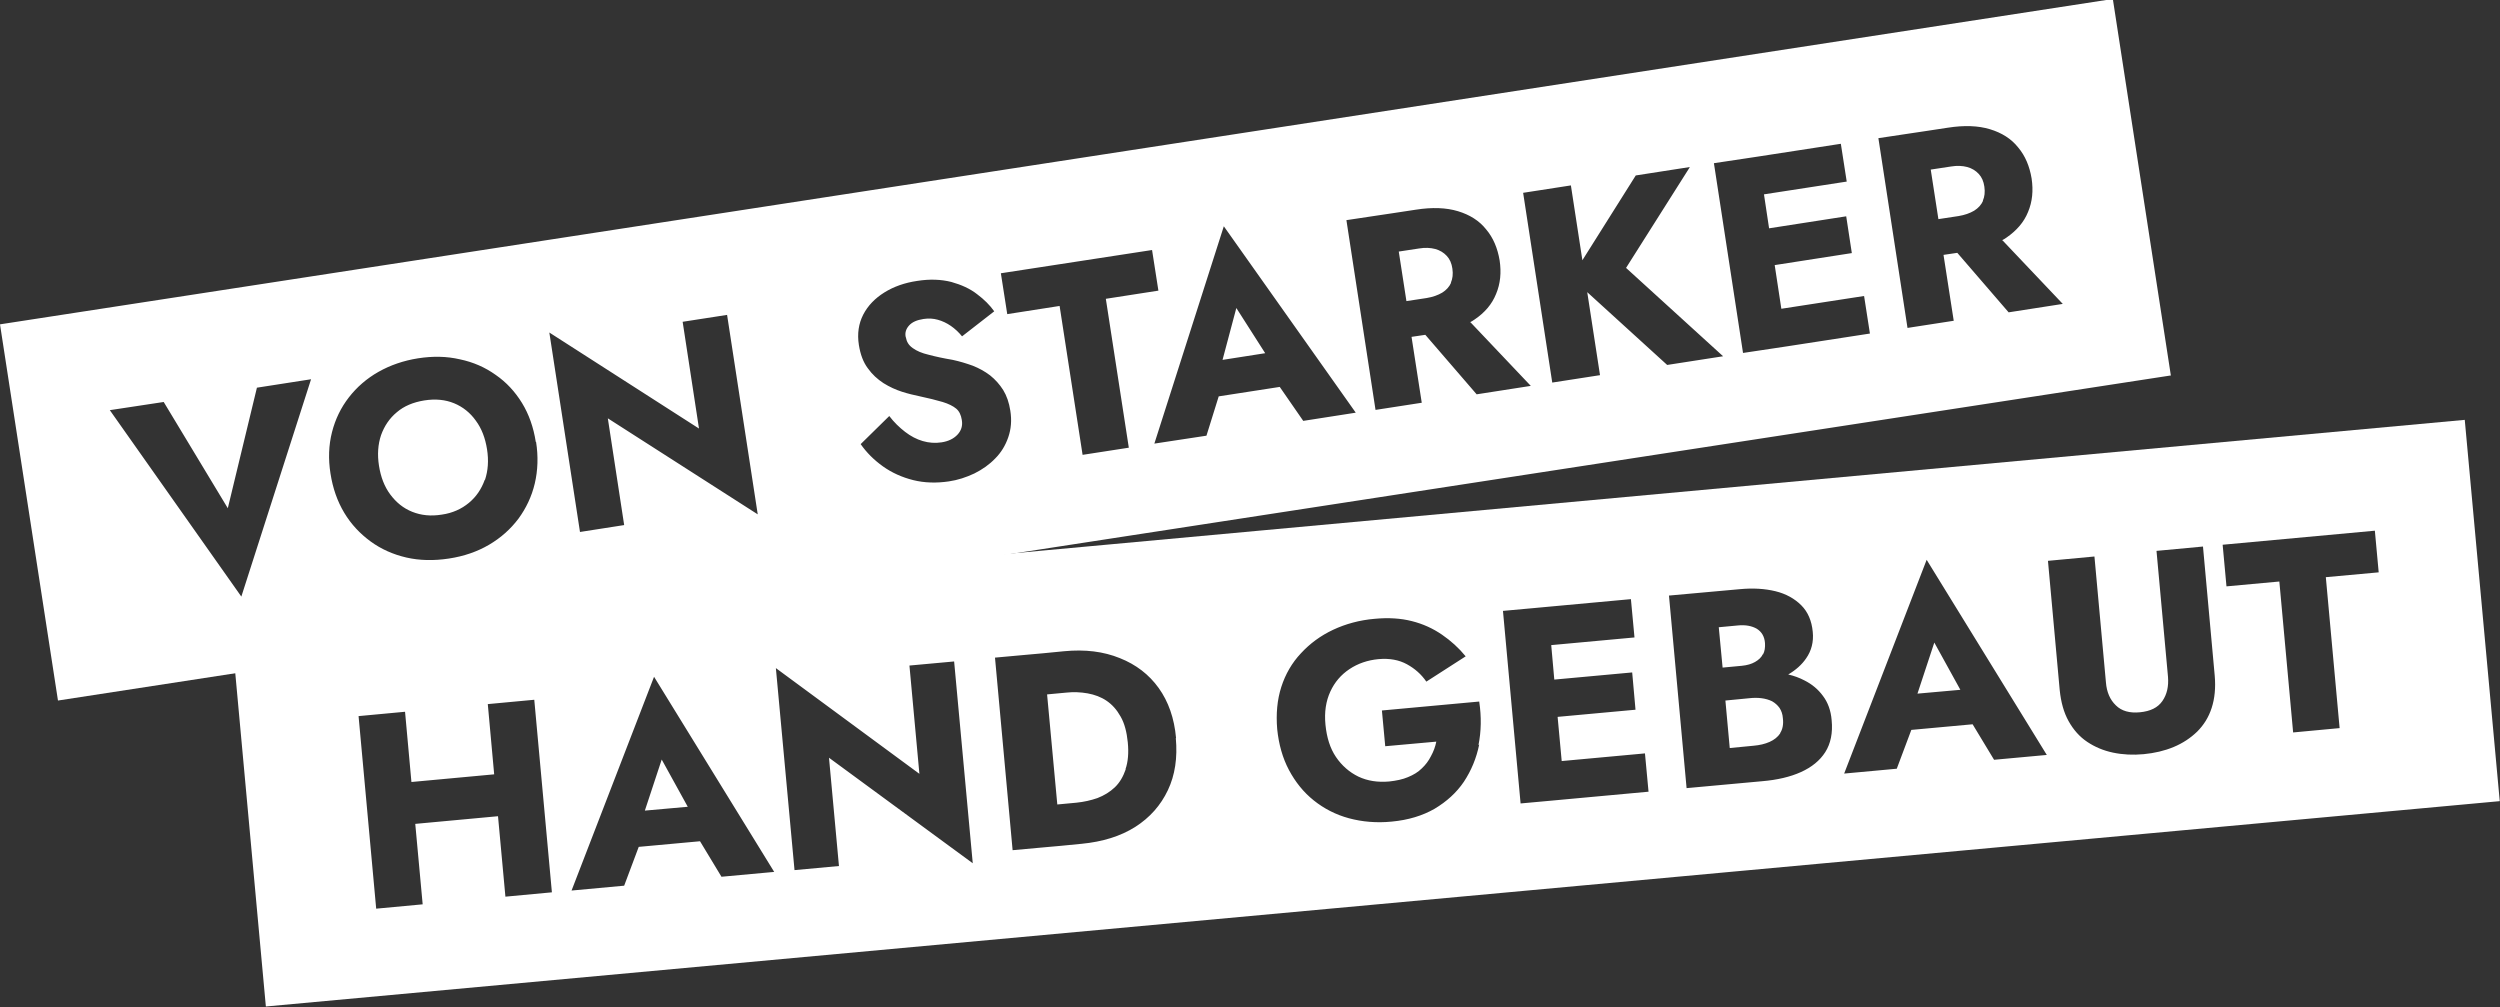
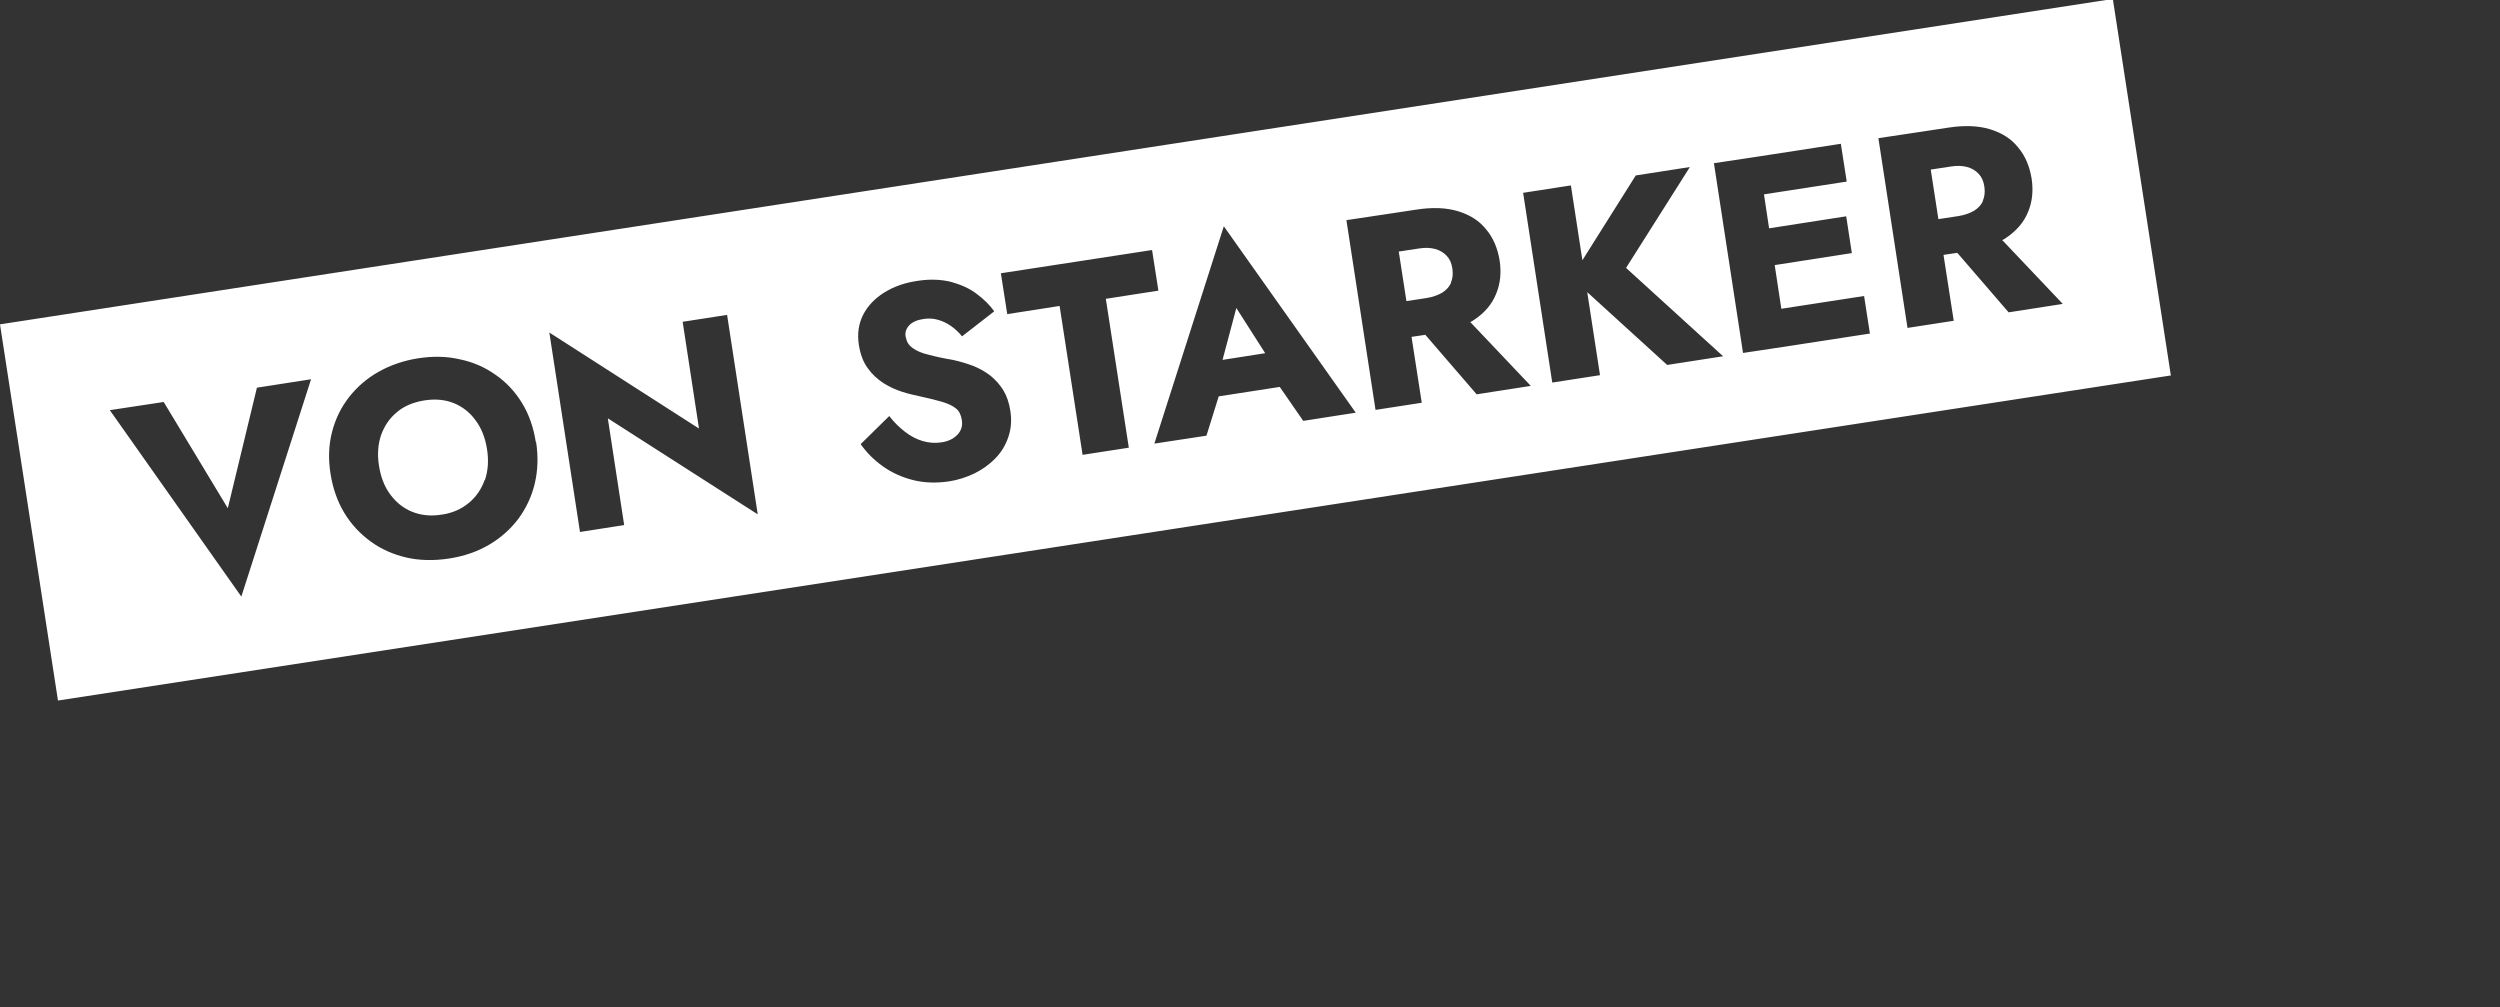
<svg xmlns="http://www.w3.org/2000/svg" id="Ebene_1" data-name="Ebene 1" version="1.1" viewBox="0 0 978.9 394.4">
  <rect x="0" y="0" width="978.9" height="394.4" fill="#333333" stroke="none" />
  <defs>
    <style> .cls-1 { fill: #fff; stroke-width: 0px; } </style>
  </defs>
  <path class="cls-1" d="M189.9,187.9c1.2-3.6,1.5-7.6.8-12-.7-4.4-2.1-8.1-4.4-11.2-2.2-3.1-5.1-5.4-8.5-6.8-3.4-1.4-7.3-1.8-11.7-1.1-4.3.7-7.9,2.2-10.7,4.6-2.9,2.4-4.9,5.4-6.2,9-1.2,3.6-1.5,7.6-.8,12,.7,4.4,2.1,8.1,4.4,11.2,2.3,3.1,5.1,5.4,8.6,6.8,3.5,1.4,7.3,1.8,11.6,1.1,4.2-.6,7.7-2.2,10.6-4.6,2.9-2.4,4.9-5.4,6.2-9M478.8,140.9l16.6-2.6-11.3-17.7-5.4,20.3ZM568.1,110.7c.7-1.6.9-3.4.6-5.5-.3-2.1-1-3.7-2.2-5-1.2-1.3-2.7-2.2-4.5-2.7-1.9-.5-4-.6-6.4-.2l-7.9,1.2,3,19.4,7.9-1.2c2.4-.4,4.4-1.1,6.1-2.1,1.6-1,2.8-2.3,3.5-3.9M776.4,78.6c.7-1.6.9-3.4.6-5.5-.3-2.1-1-3.7-2.2-5-1.2-1.3-2.7-2.2-4.5-2.7-1.9-.5-4-.6-6.4-.2l-7.9,1.2,3,19.4,7.9-1.2c2.4-.4,4.4-1.1,6.1-2.1,1.6-1,2.8-2.3,3.5-3.9M783.9,93.9l23.8,25.1-21.2,3.3-20.1-23.3-5.4.8,4,25.8-18.1,2.8-11.4-74.3,11.3-1.7,6.7-1,9.2-1.4c6.4-1,11.9-.8,16.5.6,4.6,1.4,8.3,3.7,11,7.1,2.8,3.3,4.5,7.4,5.3,12.2.7,4.7.3,9.1-1.4,13.1-1.6,4-4.5,7.3-8.4,10-.6.4-1.2.8-1.8,1.1M732.2,130.6l-32.4,5-5.3.8-12,1.8-11.4-74.3,12-1.8,5.3-.8,32.4-5,2.3,14.8-32.4,5,2,13.3,30.2-4.7,2.2,14.4-30.2,4.7,2.6,17.1,32.4-5,2.3,14.8ZM636.7,104.9l38,34.6-21.9,3.4-31.3-28.5,5,32.5-18.7,2.9-11.4-74.3,18.7-2.9,4.5,29.3,20.9-33.2,21.2-3.3-25,39.5ZM575.6,126l23.8,25.1-21.2,3.3-20.1-23.3-5.4.8,4,25.8-18.1,2.8-11.4-74.3,11.3-1.7,6.7-1,9.2-1.4c6.4-1,11.9-.8,16.5.6,4.6,1.4,8.3,3.7,11,7.1,2.8,3.3,4.5,7.4,5.3,12.2.7,4.7.3,9.1-1.4,13.1-1.6,4-4.4,7.3-8.4,10-.6.4-1.2.8-1.8,1.1M530.8,161.6l-20.5,3.2-9.2-13.3-23.9,3.7-4.8,15.4-20.4,3.1,27.2-85.1,51.6,72.9ZM453.6,113.8l-20.6,3.2,9,58.3-18.1,2.8-9-58.3-20.5,3.2-2.5-16,59.2-9.1,2.5,16ZM354.7,132.1c.3,1.7,1.1,3.1,2.7,4.2,1.5,1.1,3.6,2,6.2,2.6,2.6.7,5.8,1.4,9.4,2,2.8.6,5.4,1.4,7.9,2.3,2.5,1,4.7,2.2,6.8,3.8,2,1.6,3.7,3.5,5.1,5.7,1.4,2.3,2.3,4.9,2.8,8.1.6,3.8.3,7.2-.8,10.4-1.1,3.2-2.8,6-5.1,8.3-2.3,2.4-5,4.3-8.2,5.9-3.2,1.5-6.5,2.6-10,3.1-4.8.7-9.5.6-13.9-.5-4.4-1.1-8.4-2.9-11.9-5.4-3.5-2.5-6.4-5.4-8.7-8.7l11.2-11c1.9,2.5,4,4.5,6.2,6.2,2.2,1.7,4.5,2.9,6.9,3.6,2.4.7,4.9.9,7.4.5,2.6-.4,4.7-1.4,6.2-3,1.5-1.6,2.1-3.5,1.7-5.8-.3-1.9-1-3.4-2.2-4.4-1.2-1-3-1.9-5.3-2.6-2.4-.7-5.5-1.5-9.3-2.3-1.9-.4-4.1-.9-6.6-1.7-2.5-.8-4.9-1.9-7.3-3.4-2.3-1.5-4.4-3.4-6.1-5.8-1.8-2.4-2.9-5.4-3.5-9.1-.7-4.4-.1-8.4,1.7-11.9,1.8-3.5,4.6-6.4,8.3-8.7s8-3.8,12.8-4.5c5-.8,9.4-.6,13.4.4,3.9,1.1,7.3,2.6,10.1,4.8,2.8,2.1,5,4.3,6.7,6.7l-12.6,9.8c-1.3-1.6-2.8-3-4.4-4.1s-3.3-1.9-5.1-2.4c-1.8-.5-3.6-.6-5.6-.3-2.6.4-4.4,1.2-5.6,2.5-1.2,1.3-1.7,2.8-1.4,4.4M296.7,201.4l-58.7-37.6,6.4,41.8-17.3,2.7-12-78.1,58.6,37.6-6.4-41.8,17.4-2.7,12,78.1ZM209.9,173c.9,5.7.7,11.2-.5,16.3-1.2,5.1-3.4,9.7-6.4,13.8-3.1,4.1-6.9,7.5-11.5,10.2-4.6,2.7-9.8,4.5-15.7,5.4-5.9.9-11.5.8-16.7-.4-5.2-1.2-9.9-3.3-14-6.3-4.1-3-7.6-6.7-10.3-11.2-2.7-4.5-4.5-9.6-5.4-15.4-.9-5.7-.7-11.1.6-16.2,1.3-5.1,3.5-9.6,6.6-13.6,3.1-4,7-7.4,11.6-10,4.6-2.6,9.8-4.4,15.5-5.3,5.8-.9,11.2-.8,16.4.4,5.2,1.1,9.8,3.1,14,6.1,4.2,2.9,7.6,6.6,10.3,11,2.7,4.4,4.5,9.5,5.4,15.3M121.8,148.5l-27.3,85.1-51.5-73,21.1-3.2,25.1,41.6,11.4-47.2,21.2-3.3ZM850,146.9L827.3-.4,0,127l22.7,147.3,827.4-127.3Z" />
-   <path class="cls-1" d="M252.5,317.4l16.8-1.5-10.2-18.5-6.6,20ZM440.7,301.2c1-2.9,1.3-6.4.9-10.5-.4-4.1-1.3-7.5-2.8-10.1-1.5-2.7-3.3-4.7-5.5-6.2-2.2-1.5-4.7-2.4-7.4-2.9-2.8-.5-5.6-.6-8.4-.3l-7.5.7,4,43.1,7.5-.7c2.9-.3,5.6-.9,8.2-1.8,2.6-1,4.9-2.4,6.8-4.2,1.9-1.8,3.3-4.2,4.3-7.1M690.3,256.3c.7-1.3.9-2.7.8-4.5-.2-2.6-1.3-4.4-3.2-5.6-1.9-1.1-4.4-1.6-7.4-1.3l-7.5.7,1.5,15.8,7.5-.7c2.1-.2,3.8-.7,5.2-1.5,1.4-.8,2.5-1.8,3.1-3.1M697,287.1c1-1.5,1.4-3.5,1.1-5.9-.1-1.6-.6-2.9-1.3-4-.8-1.1-1.7-1.9-2.9-2.6-1.2-.6-2.6-1-4.1-1.2-1.5-.2-3.2-.2-4.9,0l-9.3.9,1.7,18.6,9.3-.9c2.4-.2,4.5-.7,6.3-1.5,1.8-.8,3.2-1.9,4.2-3.4M750.8,271.6l16.8-1.5-10.2-18.5-6.6,20ZM931.5,224.1l-20.8,1.9,5.4,59.1-18.2,1.7-5.4-59.1-20.7,1.9-1.5-16.3,59.6-5.5,1.5,16.3ZM867.2,264.6c.4,4.7,0,8.9-1.2,12.6-1.2,3.7-3.1,6.7-5.7,9.3-2.6,2.5-5.6,4.5-9.2,6-3.6,1.5-7.5,2.4-11.7,2.8-4.2.4-8.2.2-12-.6-3.8-.8-7.1-2.2-10.1-4.2-3-2-5.4-4.7-7.3-8.1-1.9-3.4-3-7.4-3.5-12.2l-4.6-50.6,18.2-1.7,4.5,49.3c.3,3.8,1.6,6.8,3.9,9,2.2,2.2,5.4,3.1,9.4,2.7,4.1-.4,7-1.8,8.8-4.4,1.8-2.6,2.5-5.7,2.2-9.5l-4.5-49.3,18.2-1.7,4.6,50.6ZM801.5,295.6l-20.7,1.9-8.4-13.9-24,2.2-5.7,15.2-20.6,1.9,32.3-83.7,47.1,76.5ZM717.2,282c.5,5-.4,9.2-2.5,12.5-2.1,3.3-5.3,5.9-9.5,7.8-4.2,1.9-9.3,3.1-15.3,3.6l-29.5,2.7-6.9-75.4,27.7-2.5c5.2-.5,9.9-.2,14,.8,4.1,1,7.5,2.9,10.1,5.5,2.6,2.6,4.1,6.1,4.5,10.4.4,3.9-.5,7.4-2.6,10.4-1.7,2.5-4.1,4.6-7,6.3,2.2.5,4.4,1.3,6.3,2.3,3,1.5,5.4,3.5,7.3,6.1,1.9,2.5,3.1,5.7,3.4,9.5M645.5,310l-32.6,3-5.4.5-12.1,1.1-6.9-75.4,12.1-1.1,5.4-.5,32.6-3,1.4,15-32.6,3,1.2,13.5,30.5-2.8,1.3,14.6-30.5,2.8,1.6,17.3,32.6-3,1.4,15ZM579.2,291.5c-1.1,5.4-3.1,10.2-6,14.6-2.9,4.3-6.8,7.8-11.5,10.6-4.7,2.7-10.3,4.4-16.7,5-6,.6-11.6.1-16.8-1.3-5.2-1.4-9.8-3.8-13.8-7-4-3.2-7.2-7.2-9.7-11.9-2.5-4.7-4-10.1-4.6-16-.5-6,0-11.5,1.6-16.5,1.6-5,4.2-9.5,7.7-13.2,3.5-3.8,7.7-6.9,12.6-9.2,4.9-2.3,10.4-3.8,16.3-4.3,5.3-.5,10.2-.2,14.5.9,4.4,1.1,8.3,2.9,11.8,5.3,3.5,2.4,6.6,5.2,9.3,8.5l-15.4,9.9c-2-2.9-4.5-5.1-7.6-6.8-3.1-1.7-6.8-2.4-11.2-2-4.2.4-8,1.7-11.3,3.9-3.3,2.2-5.8,5.1-7.5,8.8-1.7,3.7-2.4,8-1.9,13,.5,5,1.8,9.2,4.1,12.6,2.3,3.4,5.3,6,8.8,7.7,3.6,1.7,7.6,2.3,12.1,1.9,2.7-.3,5.2-.8,7.3-1.7,2.2-.9,4-2,5.4-3.4,1.5-1.4,2.7-3,3.6-4.8,1-1.8,1.7-3.7,2.1-5.7l-20,1.8-1.3-14,38.1-3.5c.9,6,.8,11.7-.3,17.1M460.4,289c.7,7.7-.3,14.5-3.1,20.4-2.8,5.9-7,10.7-12.8,14.4-5.7,3.6-12.7,5.8-21,6.6l-8.2.8-6.7.6-12.1,1.1-6.9-75.4,12.1-1.1,6.7-.6,8.2-.8c8.3-.8,15.5.1,21.9,2.7,6.3,2.5,11.4,6.4,15.2,11.7,3.8,5.3,6.1,11.8,6.8,19.6M381,338.1l-56.4-41.4,3.9,42.4-17.4,1.6-7.3-79.1,56.2,41.4-3.9-42.4,17.5-1.6,7.3,79.1ZM303.2,341.4l-20.7,1.9-8.4-13.9-24,2.2-5.7,15.2-20.6,1.9,32.3-83.7,47.1,76.5ZM216.1,349.4l-18.2,1.7-2.9-31.5-32.4,3,2.9,31.5-18.2,1.7-6.9-75.4,18.2-1.7,2.5,27.5,32.4-3-2.5-27.5,18.2-1.7,6.9,75.4ZM978.8,313.7l-13.7-149.3L90.4,244.8l13.7,149.3,874.7-80.4Z" />
</svg>